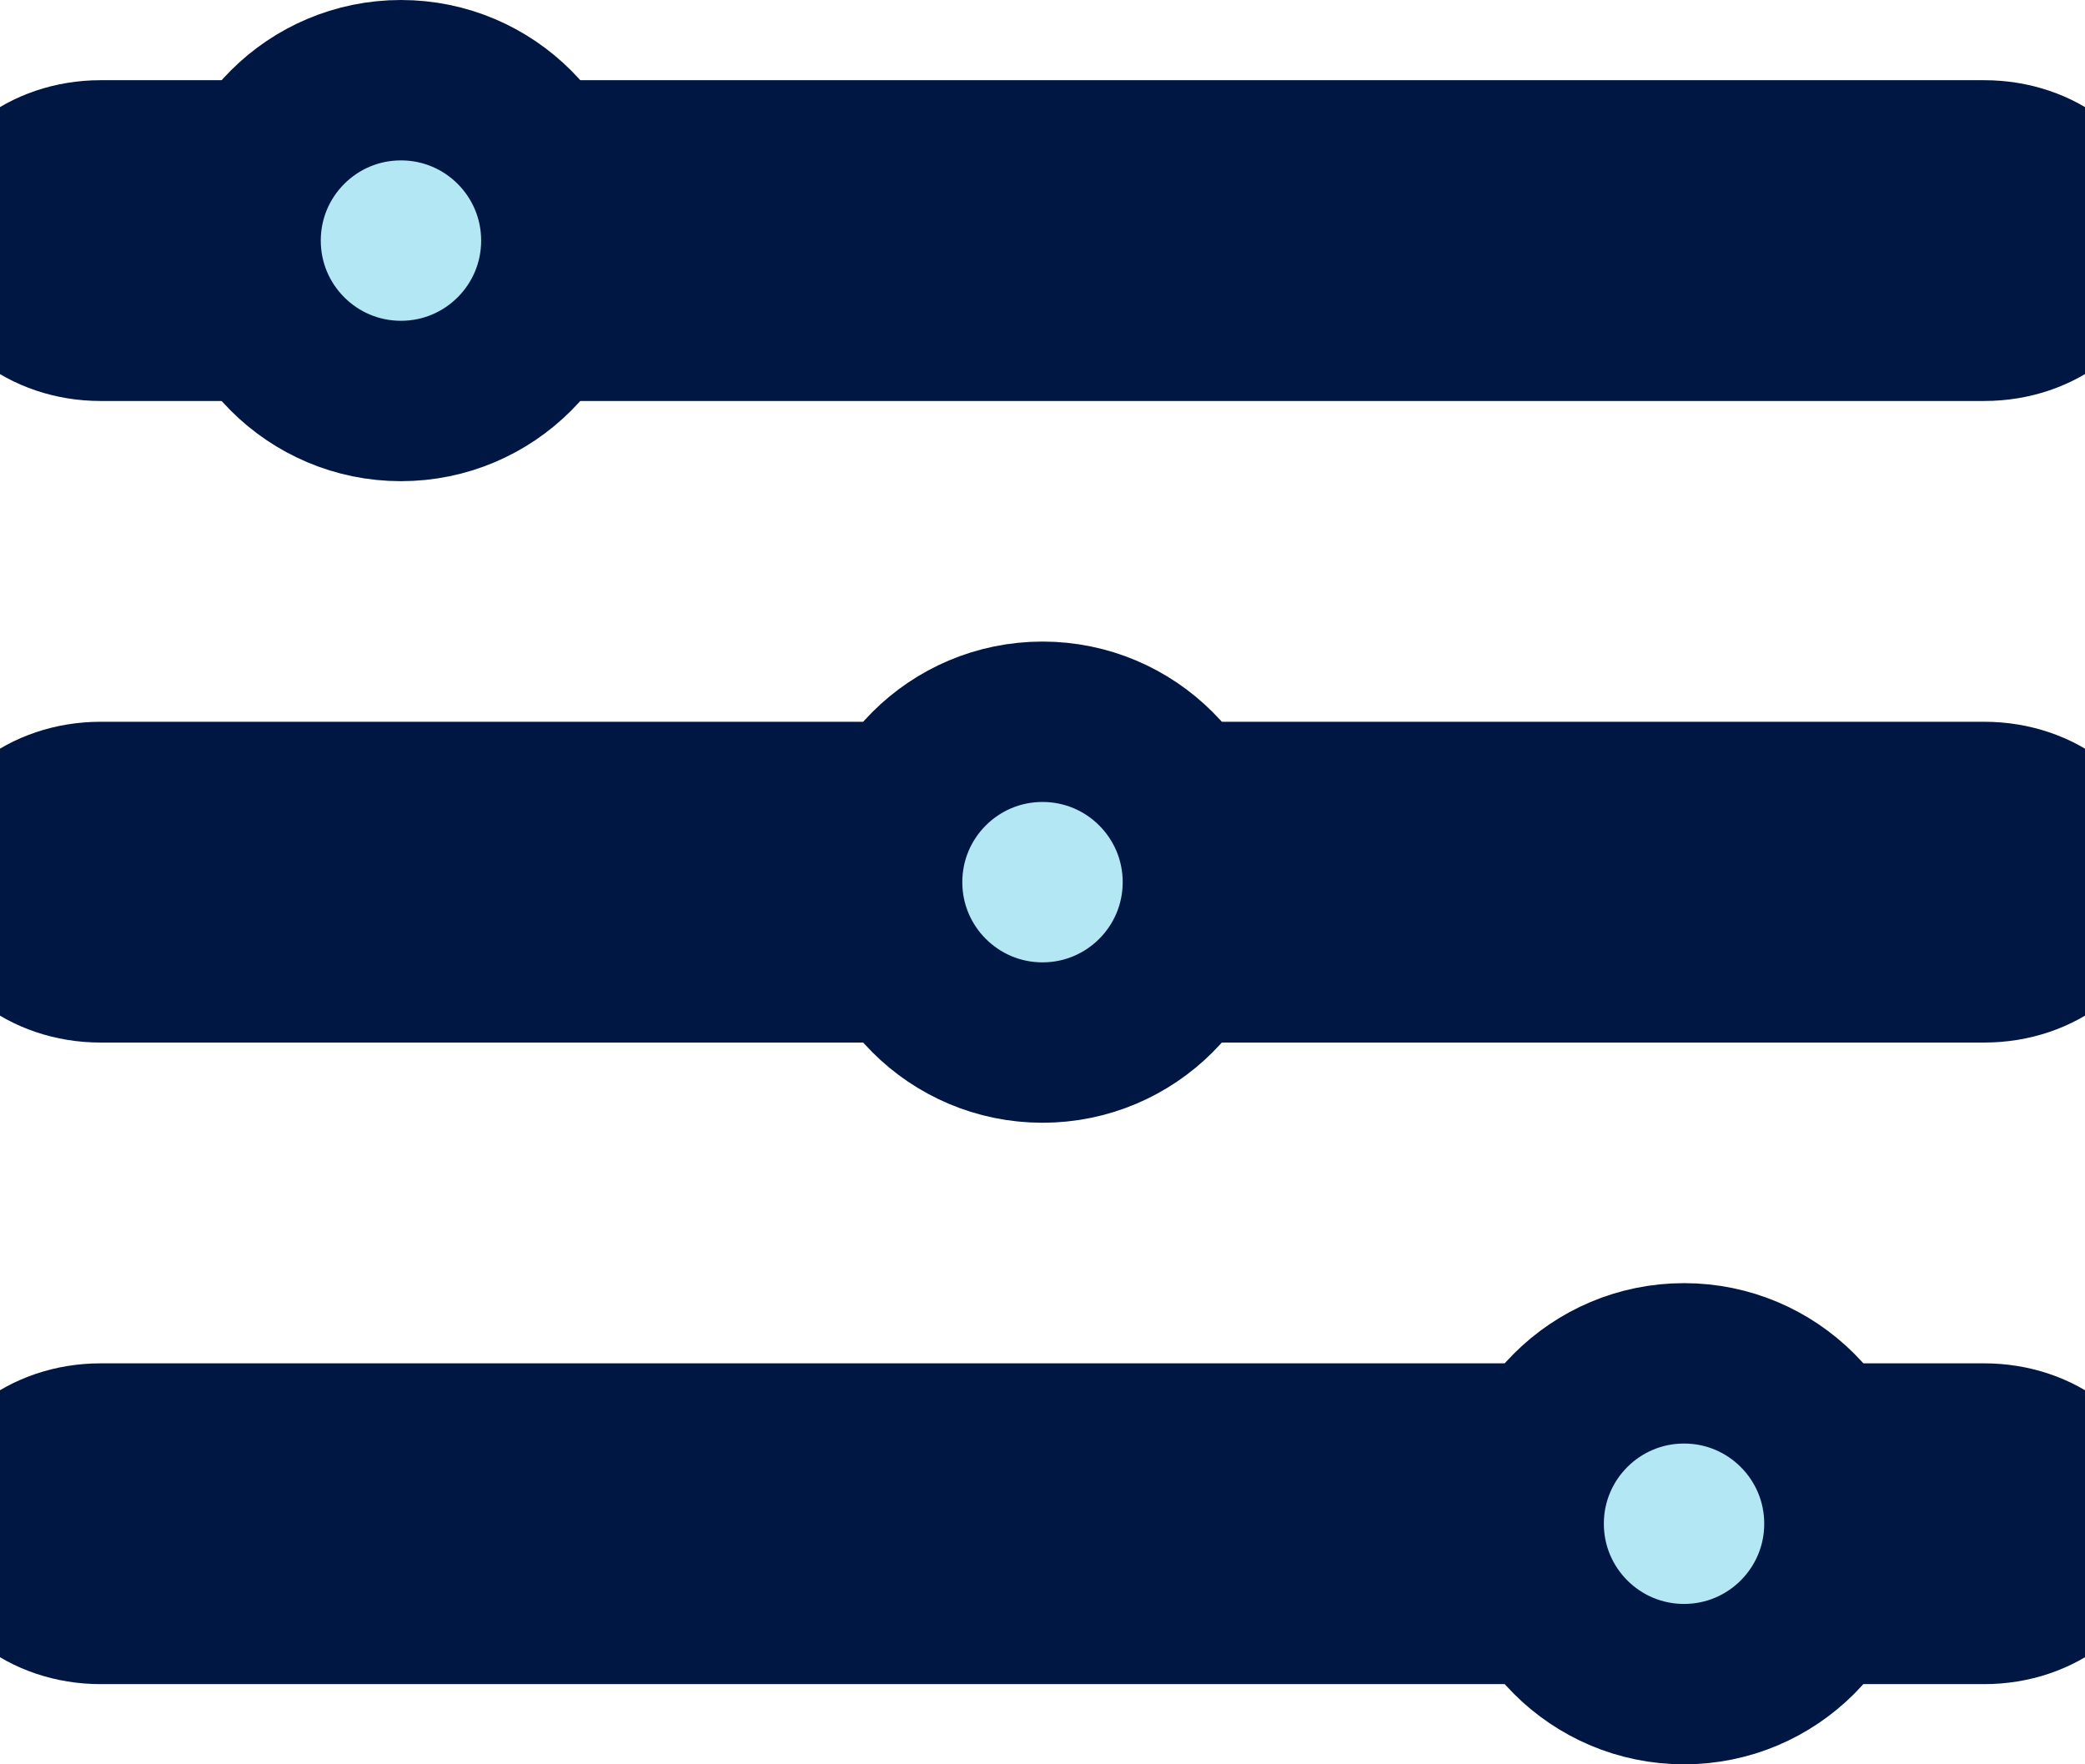
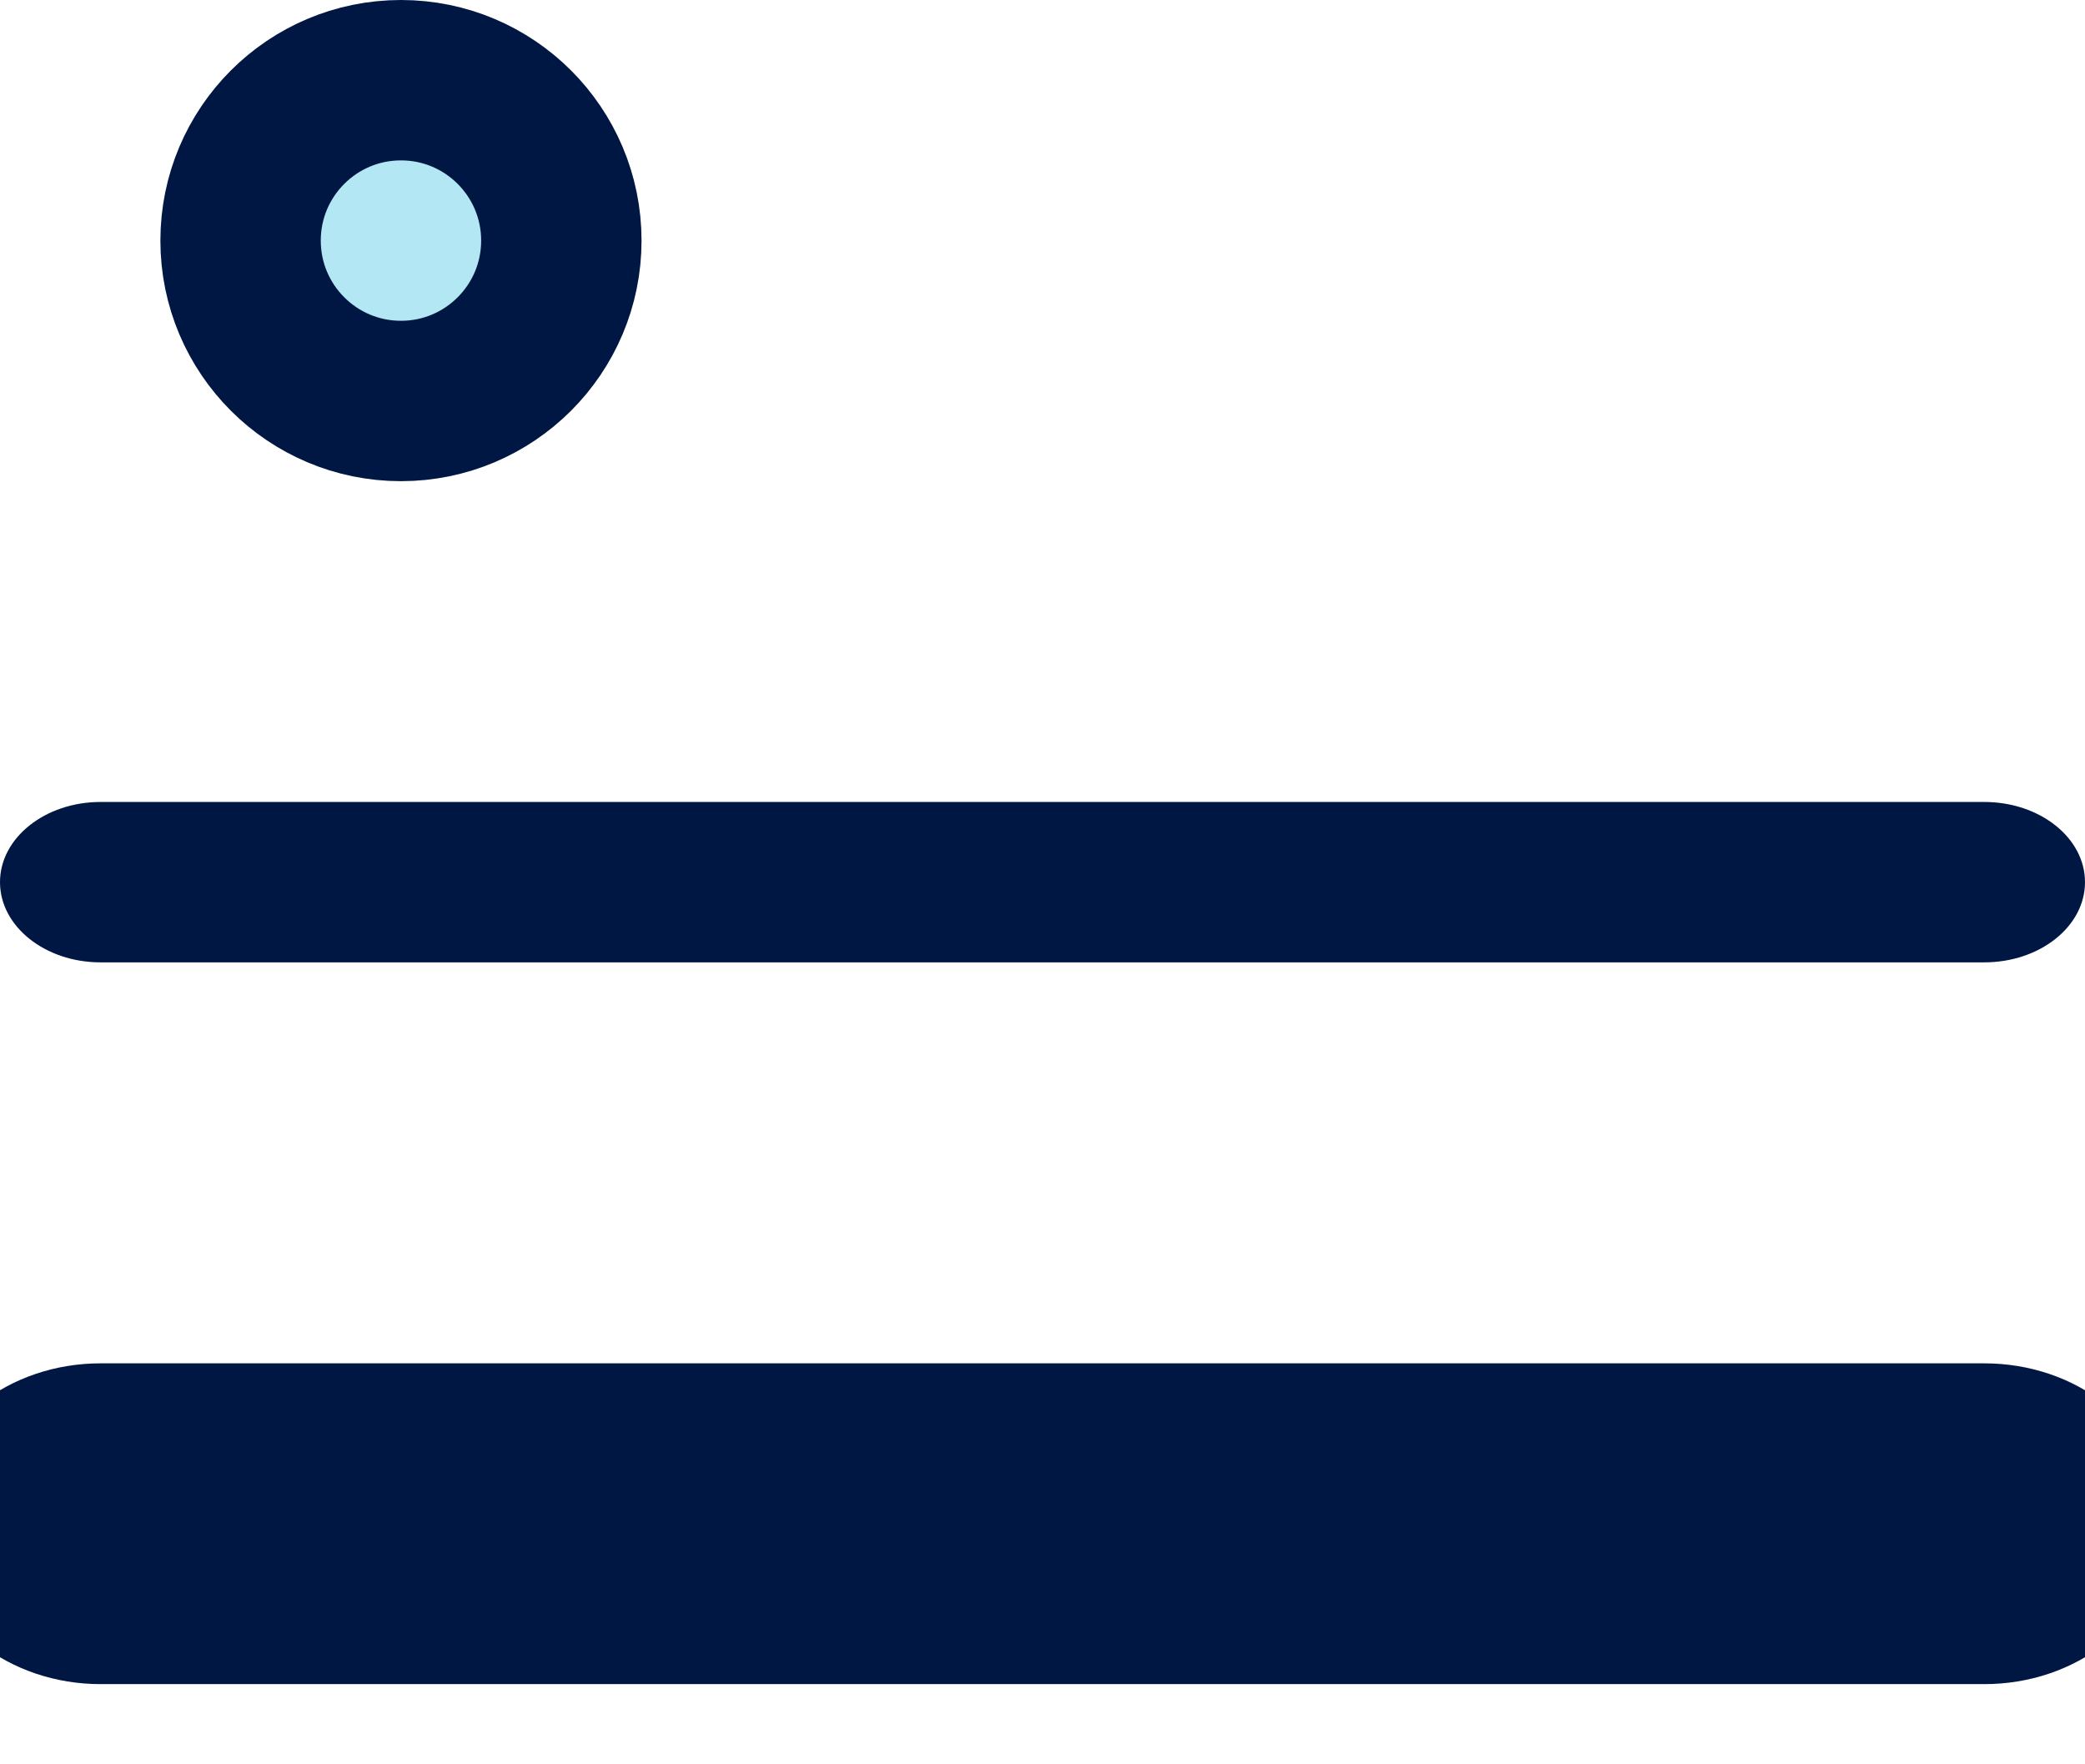
<svg xmlns="http://www.w3.org/2000/svg" width="13" height="11" viewBox="0 0 13 11" fill="none">
  <path d="M0 5.5C0 5.776 0.281 6 0.627 6H12.372C12.719 6 13 5.776 13 5.5C13 5.224 12.719 5 12.372 5H0.627C0.281 5 0 5.224 0 5.5Z" fill="#001744" />
-   <path d="M0 5.5C0 5.776 0.281 6 0.627 6H12.372C12.719 6 13 5.776 13 5.5C13 5.224 12.719 5 12.372 5H0.627C0.281 5 0 5.224 0 5.5Z" stroke="#001744" />
-   <path d="M0 1.5C0 1.776 0.281 2 0.627 2H12.372C12.719 2 13 1.776 13 1.5C13 1.224 12.719 1 12.372 1H0.627C0.281 1 0 1.224 0 1.5Z" fill="#001744" />
-   <path d="M0 1.5C0 1.776 0.281 2 0.627 2H12.372C12.719 2 13 1.776 13 1.5C13 1.224 12.719 1 12.372 1H0.627C0.281 1 0 1.224 0 1.5Z" stroke="#001744" />
  <path d="M0 9.5C0 9.776 0.281 10 0.627 10H12.372C12.719 10 13 9.776 13 9.5C13 9.224 12.719 9 12.372 9H0.627C0.281 9 0 9.224 0 9.5Z" fill="#001744" />
  <path d="M0 9.5C0 9.776 0.281 10 0.627 10H12.372C12.719 10 13 9.776 13 9.5C13 9.224 12.719 9 12.372 9H0.627C0.281 9 0 9.224 0 9.5Z" stroke="#001744" />
-   <circle cx="10.5" cy="9.5" r="1" fill="#B3E7F3" stroke="#001744" />
-   <circle cx="6.5" cy="5.5" r="1" fill="#B3E7F3" stroke="#001744" />
  <circle cx="2.5" cy="1.5" r="1" fill="#B3E7F3" stroke="#001744" />
</svg>